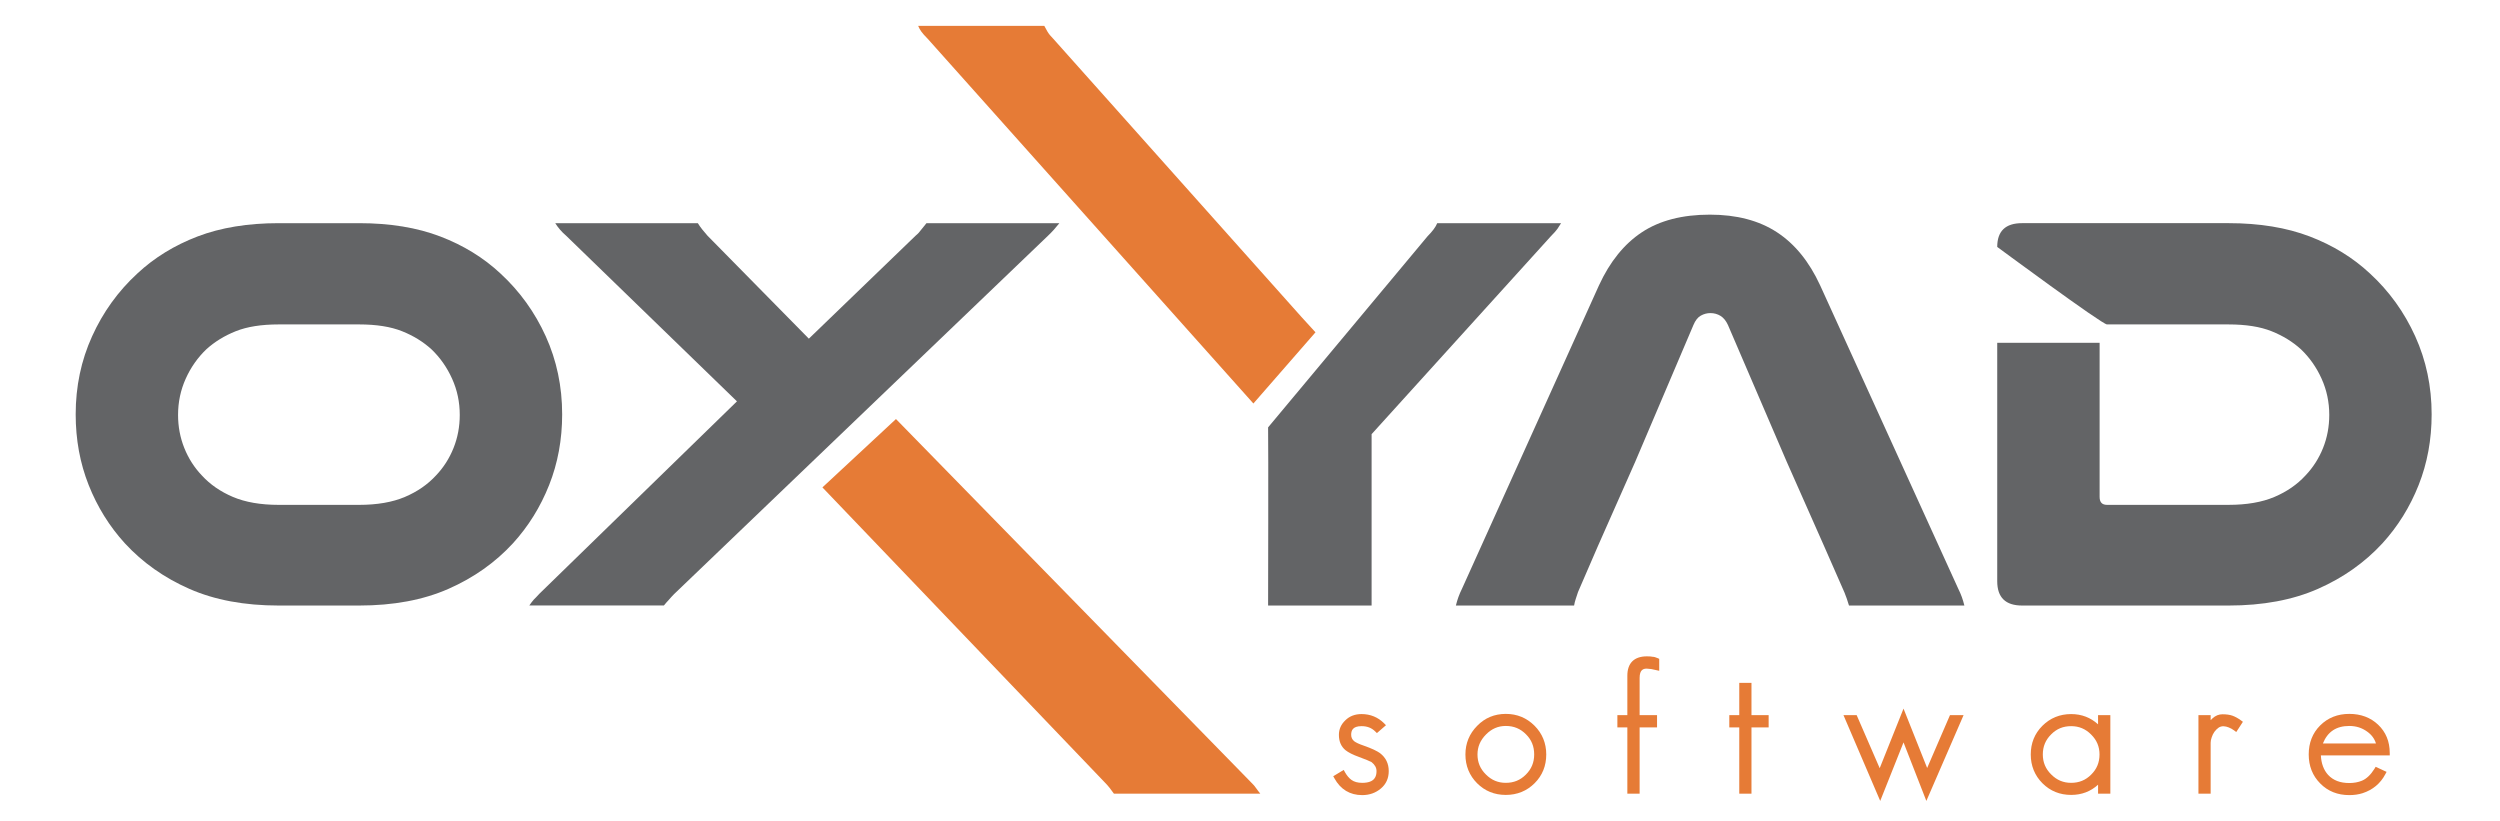
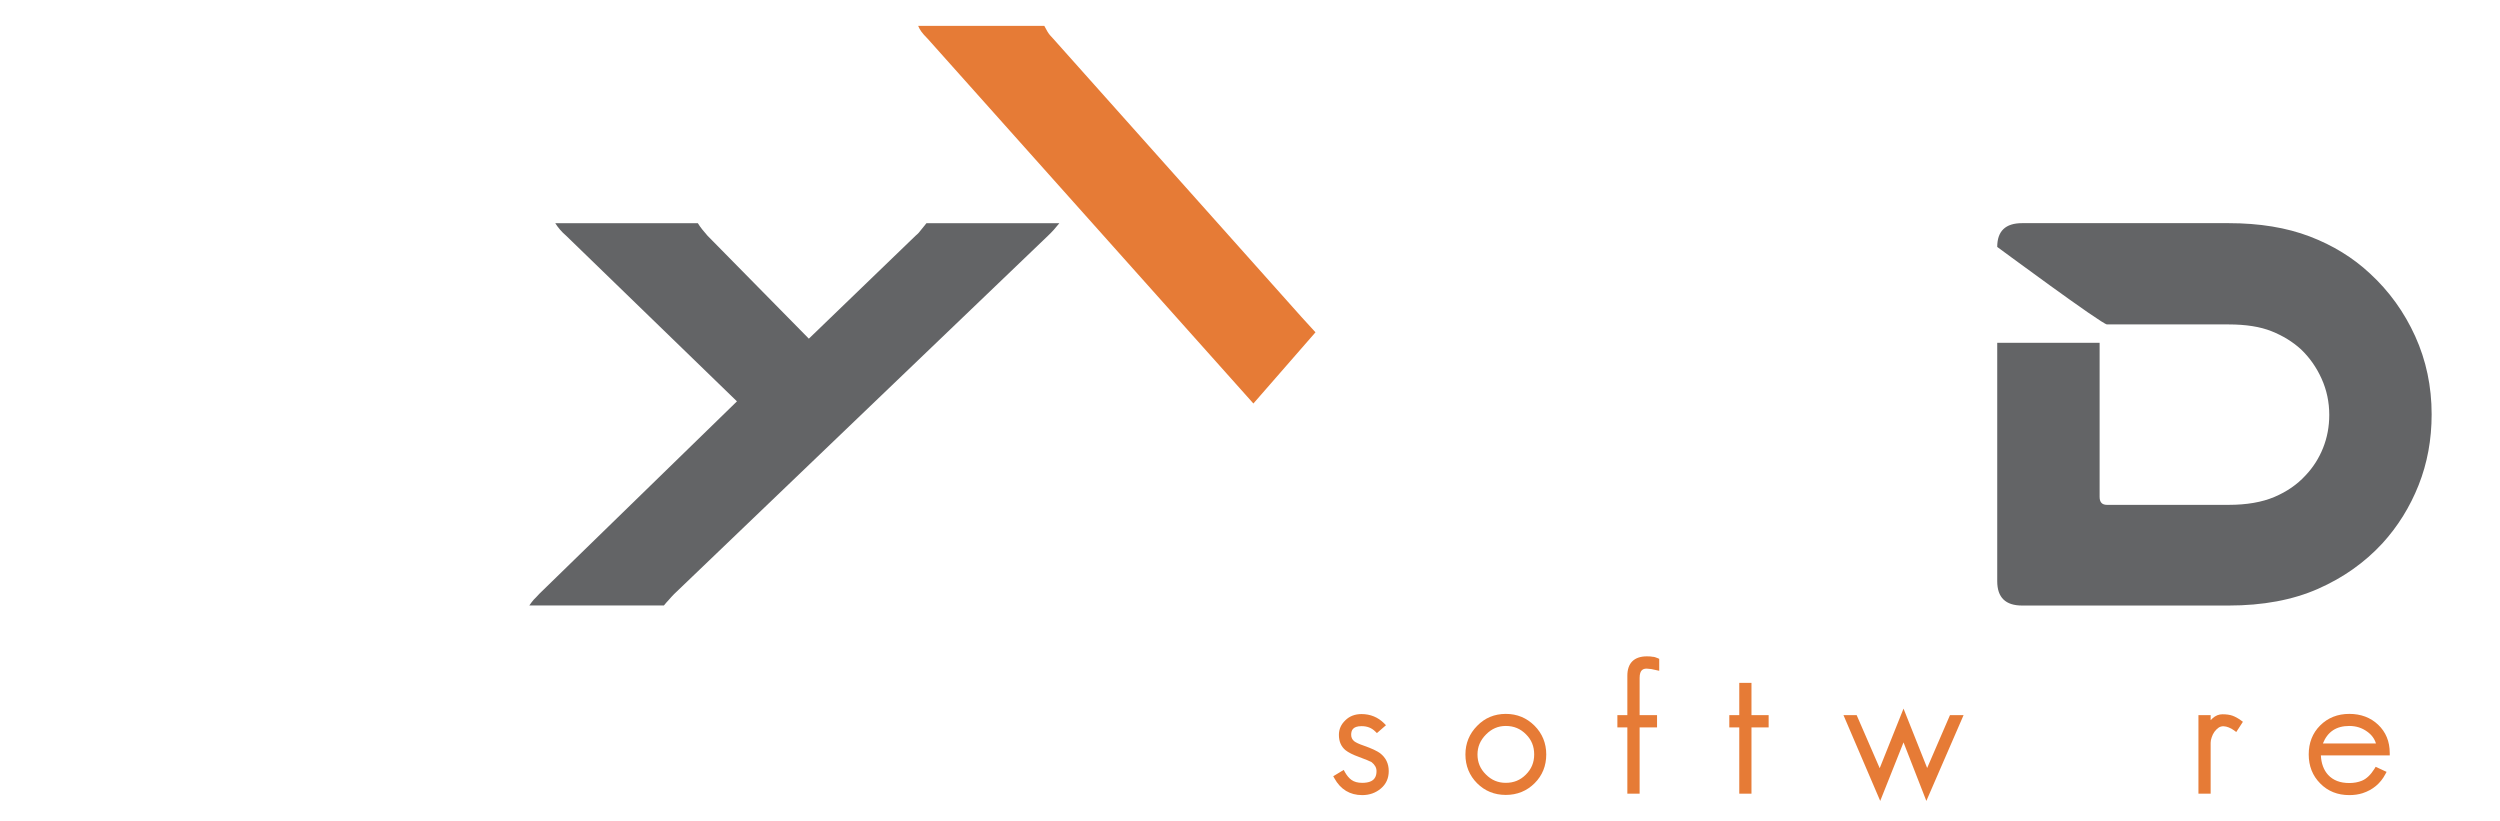
<svg xmlns="http://www.w3.org/2000/svg" version="1.1" id="Layer_1" x="0px" y="0px" width="274px" height="90px" viewBox="0 0 274 90" enable-background="new 0 0 274 90" xml:space="preserve">
  <g>
-     <path fill="#636466" d="M30.552,66.367c-3.76,0-7.028-0.608-9.795-1.827c-2.77-1.22-5.126-2.884-7.069-4.992   c-1.695-1.859-3.016-3.988-3.968-6.384c-0.951-2.397-1.425-4.98-1.425-7.75c0-3.06,0.597-5.91,1.799-8.556   c1.197-2.645,2.849-4.938,4.958-6.881c1.86-1.736,4.061-3.089,6.601-4.061c2.544-0.971,5.508-1.457,8.898-1.457h8.805   c3.386,0,6.353,0.486,8.894,1.457c2.543,0.972,4.744,2.325,6.604,4.061c2.106,1.942,3.759,4.236,4.961,6.881   c1.197,2.646,1.798,5.496,1.798,8.556c0,2.77-0.478,5.353-1.429,7.75c-0.951,2.396-2.271,4.524-3.967,6.384   c-1.942,2.108-4.298,3.772-7.067,4.992c-2.77,1.219-6.036,1.827-9.793,1.827H30.552z M30.552,35.556   c-1.903,0-3.471,0.249-4.712,0.745c-1.239,0.495-2.315,1.156-3.224,1.982c-0.951,0.91-1.707,1.985-2.263,3.226   c-0.557,1.238-0.837,2.563-0.837,3.968c0,1.281,0.228,2.489,0.684,3.626c0.455,1.138,1.095,2.139,1.922,3.006   c0.907,0.992,2.047,1.777,3.407,2.356c1.366,0.579,3.042,0.869,5.023,0.869h8.805c1.982,0,3.657-0.29,5.019-0.869   c1.365-0.579,2.499-1.364,3.411-2.356c0.827-0.867,1.465-1.868,1.921-3.006c0.455-1.137,0.682-2.345,0.682-3.626   c0-1.405-0.278-2.729-0.839-3.968c-0.557-1.24-1.311-2.315-2.263-3.226c-0.908-0.826-1.98-1.487-3.221-1.982   c-1.242-0.496-2.811-0.745-4.711-0.745H30.552z" />
    <path fill="#636466" d="M116.107,24.461c-0.387,0.49-0.801,0.955-1.24,1.369L73.874,65.119c-0.207,0.207-0.387,0.414-0.568,0.62   c-0.207,0.206-0.362,0.414-0.542,0.62h-14.75c0.155-0.233,0.336-0.465,0.492-0.646c0.181-0.181,0.387-0.388,0.619-0.646   L80.77,43.989L62.043,25.83c-0.49-0.414-0.877-0.878-1.188-1.369h15.627c0.284,0.463,0.646,0.902,1.058,1.369L88.65,37.118   l11.702-11.288c0.257-0.208,0.465-0.439,0.646-0.698c0.206-0.233,0.362-0.465,0.543-0.671H116.107z" />
-     <path fill="#E67B36" d="M138.125,86.983h-16.042c-0.311-0.439-0.62-0.853-1.009-1.24L90.137,53.418l8.061-7.491l38.868,39.766   c0.206,0.206,0.412,0.412,0.569,0.646C137.788,86.569,137.97,86.777,138.125,86.983" />
    <path fill="#E67B36" d="M137.372,44.224L101.684,4.259c-0.33-0.331-0.567-0.599-0.712-0.805c-0.146-0.208-0.26-0.413-0.343-0.62   h13.826c0.083,0.165,0.195,0.37,0.341,0.62c0.144,0.247,0.361,0.517,0.651,0.805l27.193,30.479l1.537,1.683L137.372,44.224z" />
-     <path fill="#636466" d="M156.468,25.885c0.535-0.537,0.887-1.013,1.052-1.425h13.575c-0.123,0.208-0.256,0.413-0.399,0.62   c-0.147,0.206-0.385,0.475-0.715,0.805l-19.653,21.699v18.783h-11.344c0,0,0.041-17.594,0-19.527L156.468,25.885z" />
-     <path fill="#636466" d="M175.127,59.858l-2.173,5.021c-0.082,0.247-0.164,0.496-0.246,0.745c-0.083,0.247-0.146,0.494-0.187,0.742   h-12.956c0.083-0.33,0.174-0.64,0.278-0.929c0.102-0.288,0.238-0.6,0.401-0.932l15.004-33.229c1.198-2.603,2.77-4.545,4.711-5.827   c1.942-1.281,4.422-1.923,7.442-1.923c2.934,0,5.38,0.642,7.344,1.923s3.543,3.224,4.743,5.827l15.127,33.229   c0.165,0.332,0.299,0.644,0.403,0.932c0.104,0.289,0.195,0.599,0.278,0.929h-12.646c-0.084-0.288-0.166-0.546-0.249-0.773   c-0.082-0.228-0.165-0.443-0.246-0.651l-2.232-5.084l-4.093-9.238l-6.447-15.001c-0.208-0.456-0.478-0.785-0.804-0.993   c-0.333-0.204-0.705-0.311-1.117-0.311c-0.372,0-0.725,0.094-1.056,0.28c-0.33,0.187-0.598,0.526-0.804,1.023l-6.385,15.001   L175.127,59.858z" />
    <path fill="#636466" d="M218.896,27.063c0-1.736,0.908-2.605,2.728-2.605h22.627c3.39,0,6.354,0.487,8.896,1.458   c2.543,0.972,4.743,2.325,6.603,4.061c2.109,1.942,3.76,4.236,4.958,6.881c1.199,2.646,1.8,5.498,1.8,8.556   c0,2.77-0.475,5.353-1.426,7.75c-0.951,2.396-2.272,4.524-3.968,6.384c-1.943,2.107-4.298,3.772-7.068,4.992   c-2.768,1.219-6.035,1.827-9.795,1.827h-22.627c-1.819,0-2.728-0.887-2.728-2.665V37.573h11.222v16.892   c0,0.579,0.267,0.867,0.806,0.867h13.327c1.984,0,3.657-0.288,5.023-0.867c1.364-0.579,2.499-1.364,3.409-2.356   c0.825-0.867,1.465-1.868,1.922-3.006c0.455-1.137,0.682-2.345,0.682-3.626c0-1.405-0.28-2.729-0.839-3.968   c-0.557-1.24-1.311-2.315-2.263-3.226c-0.907-0.826-1.982-1.487-3.223-1.982c-1.238-0.496-2.811-0.745-4.712-0.745h-13.327   C230.385,35.556,218.896,27.063,218.896,27.063" />
    <g>
      <path fill="#E67B36" d="M152.206,84.513c0,0.781-0.29,1.425-0.855,1.901c-0.57,0.485-1.257,0.73-2.054,0.73    c-1.345,0-2.372-0.622-3.044-1.837l-0.13-0.231l1.149-0.693l0.138,0.253c0.202,0.361,0.44,0.65,0.716,0.846    c0.29,0.209,0.681,0.318,1.171,0.318c1.404,0,1.57-0.738,1.57-1.287c0-0.377-0.182-0.695-0.543-0.984    c-0.094-0.05-0.268-0.131-0.491-0.224c-0.238-0.095-0.536-0.211-0.882-0.341c-0.681-0.245-1.165-0.491-1.483-0.744    c-0.477-0.392-0.724-0.955-0.724-1.678c0-0.623,0.239-1.157,0.709-1.599c0.448-0.448,1.049-0.681,1.772-0.681    c0.961,0,1.801,0.341,2.474,1.014l0.203,0.209l-0.992,0.861l-0.18-0.174c-0.398-0.398-0.891-0.586-1.505-0.586    c-1.006,0-1.136,0.514-1.136,0.955c0,0.281,0.109,0.513,0.326,0.694c0.209,0.158,0.556,0.318,1.026,0.477    c0.456,0.159,0.832,0.312,1.128,0.449c0.304,0.144,0.527,0.273,0.688,0.39C151.887,83.036,152.206,83.694,152.206,84.513z" />
    </g>
    <g>
      <path fill="#E67B36" d="M168.182,79.536c-0.861-0.86-1.916-1.294-3.146-1.294c-1.236,0-2.299,0.44-3.139,1.309    c-0.853,0.861-1.287,1.916-1.287,3.139c0,1.244,0.435,2.308,1.287,3.161c0.847,0.846,1.902,1.272,3.139,1.272    c1.245,0,2.308-0.434,3.161-1.287c0.846-0.846,1.272-1.902,1.272-3.146C169.469,81.453,169.035,80.39,168.182,79.536z     M167.228,84.902c-0.601,0.601-1.316,0.897-2.192,0.897c-0.853,0-1.569-0.297-2.184-0.919c-0.622-0.614-0.919-1.33-0.919-2.191    c0-0.838,0.304-1.555,0.934-2.191c0.622-0.629,1.331-0.933,2.169-0.933c0.89,0,1.606,0.304,2.214,0.918    c0.607,0.601,0.897,1.324,0.897,2.206C168.146,83.564,167.849,84.288,167.228,84.902z" />
    </g>
    <g>
      <path fill="#E67B36" d="M179.703,74.292v4.087h1.909v1.345h-1.909v7.263h-1.346v-7.263h-1.092v-1.345h1.092v-4.317    c0-1.39,0.745-2.127,2.148-2.127c0.348,0,0.498,0.022,0.586,0.044c0.188,0.007,0.39,0.058,0.601,0.159l0.158,0.072v1.309    l-0.859-0.188l-0.5-0.05C180.116,73.28,179.703,73.396,179.703,74.292z" />
    </g>
    <g>
      <polygon fill="#E67B36" points="193.843,78.379 193.843,79.724 191.962,79.724 191.962,86.986 190.624,86.986 190.624,79.724     189.532,79.724 189.532,78.379 190.624,78.379 190.624,74.842 191.962,74.842 191.962,78.379   " />
    </g>
    <g>
      <polygon fill="#E67B36" points="215.208,78.379 211.128,87.781 208.626,81.366 206.072,87.781 202.044,78.379 203.49,78.379     206.015,84.194 208.626,77.663 211.216,84.172 213.718,78.379   " />
    </g>
    <g>
-       <path fill="#E67B36" d="M229.947,78.379v1.006c-0.824-0.746-1.809-1.122-2.95-1.122c-1.237,0-2.3,0.435-3.154,1.288    c-0.846,0.846-1.272,1.902-1.272,3.139c0,1.244,0.435,2.308,1.287,3.161c0.847,0.846,1.902,1.272,3.14,1.272    c1.15,0,2.141-0.376,2.95-1.121v0.984h1.346v-8.607H229.947z M229.188,84.902c-0.601,0.601-1.316,0.897-2.191,0.897    c-0.854,0-1.57-0.297-2.185-0.919c-0.622-0.614-0.919-1.33-0.919-2.191c0-0.868,0.297-1.591,0.919-2.206    c0.601-0.607,1.316-0.896,2.185-0.896c0.86,0,1.577,0.297,2.191,0.918c0.622,0.615,0.919,1.331,0.919,2.185    C230.107,83.564,229.811,84.288,229.188,84.902z" />
-     </g>
+       </g>
    <g>
      <path fill="#E67B36" d="M245.823,79.109l-0.73,1.121l-0.231-0.174c-0.188-0.138-0.391-0.252-0.601-0.333    c-0.354-0.137-0.759-0.209-1.114,0.037c-0.166,0.123-0.317,0.268-0.441,0.44c-0.13,0.181-0.23,0.384-0.302,0.607    c-0.081,0.218-0.117,0.42-0.117,0.594v5.584h-1.338v-8.607h1.338v0.55c0.065-0.072,0.138-0.138,0.21-0.202    c0.325-0.297,0.688-0.441,1.085-0.441c0.427,0,0.796,0.05,1.085,0.151c0.289,0.103,0.601,0.268,0.947,0.521L245.823,79.109z" />
    </g>
    <g>
      <path fill="#E67B36" d="M261.915,82.517c0-1.259-0.434-2.293-1.272-3.089c-0.832-0.789-1.895-1.186-3.16-1.186    c-1.28,0-2.351,0.427-3.197,1.272c-0.833,0.832-1.251,1.902-1.251,3.175c0,1.273,0.427,2.344,1.266,3.182    c0.832,0.848,1.902,1.273,3.183,1.273c0.535,0,1.019-0.072,1.453-0.209c1.114-0.362,1.96-1.064,2.495-2.083l0.138-0.254    l-1.201-0.557l-0.122,0.21c-0.412,0.658-0.875,1.106-1.382,1.315c-0.406,0.167-0.868,0.254-1.381,0.254    c-0.998,0-1.759-0.289-2.322-0.89c-0.484-0.535-0.752-1.251-0.795-2.142h7.55V82.517z M254.589,81.481    c0.521-1.287,1.469-1.916,2.894-1.916c0.745,0,1.381,0.202,1.952,0.614c0.492,0.348,0.811,0.781,0.97,1.302H254.589z" />
    </g>
  </g>
</svg>